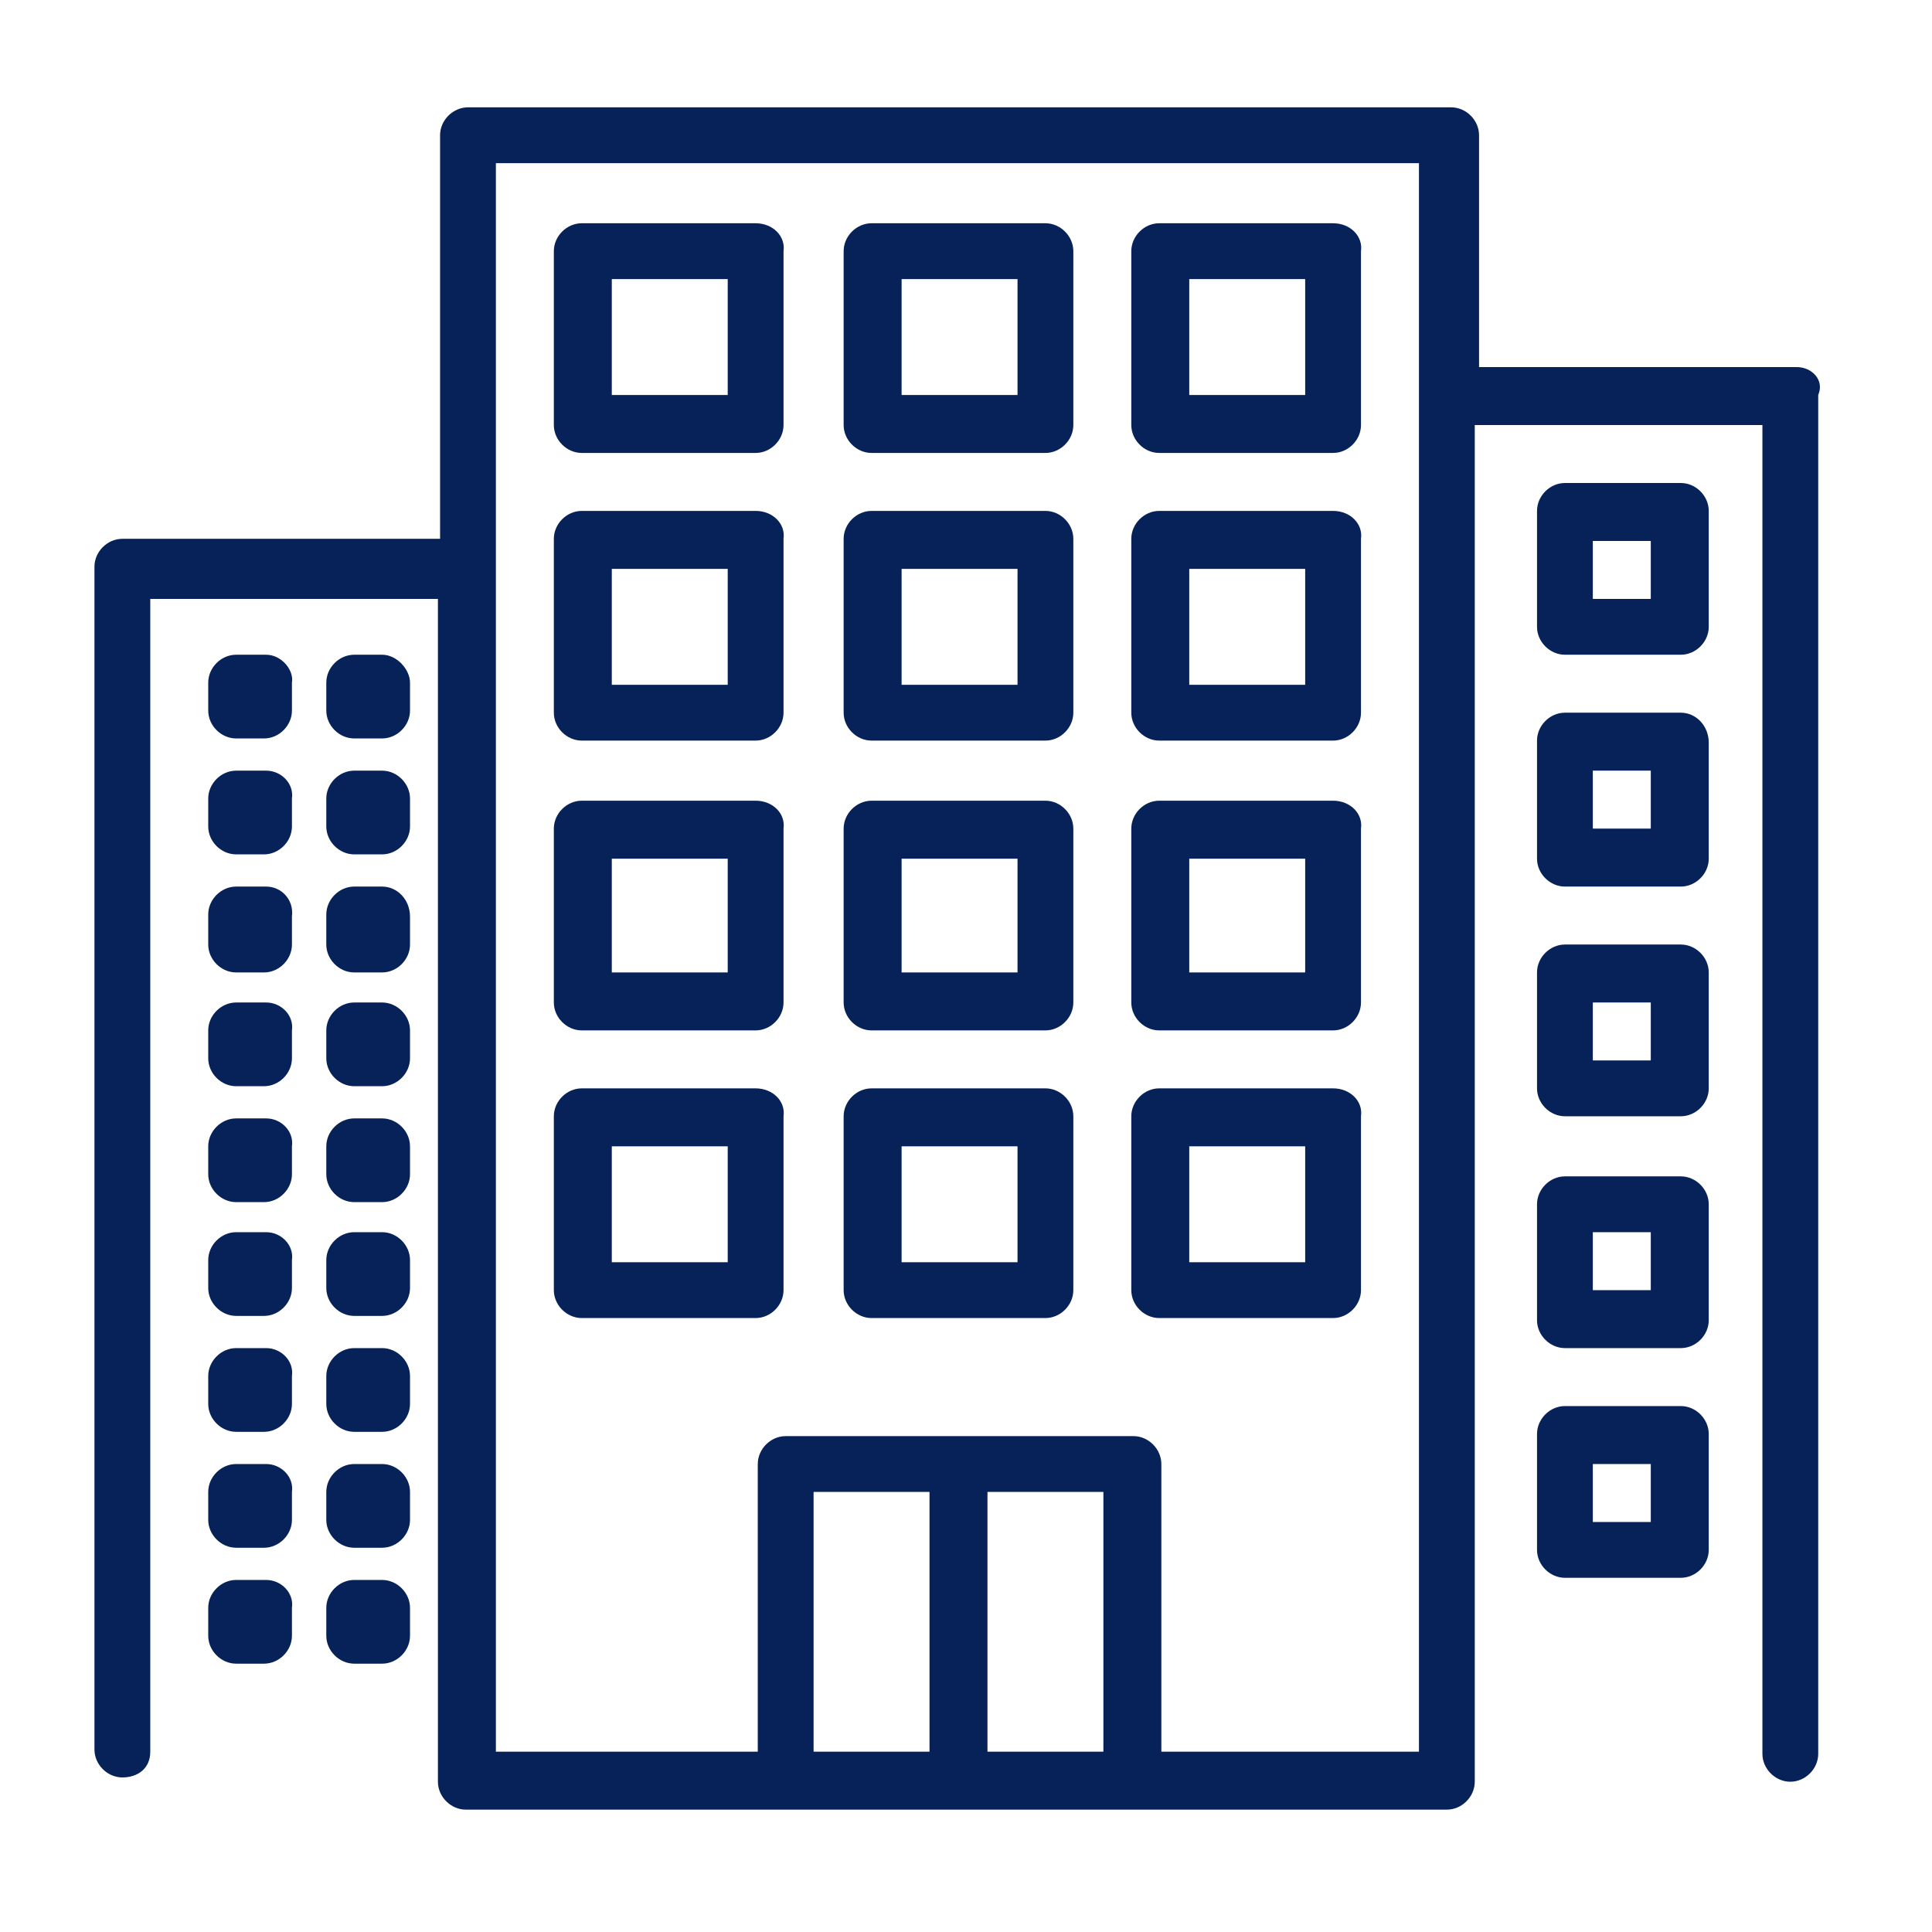
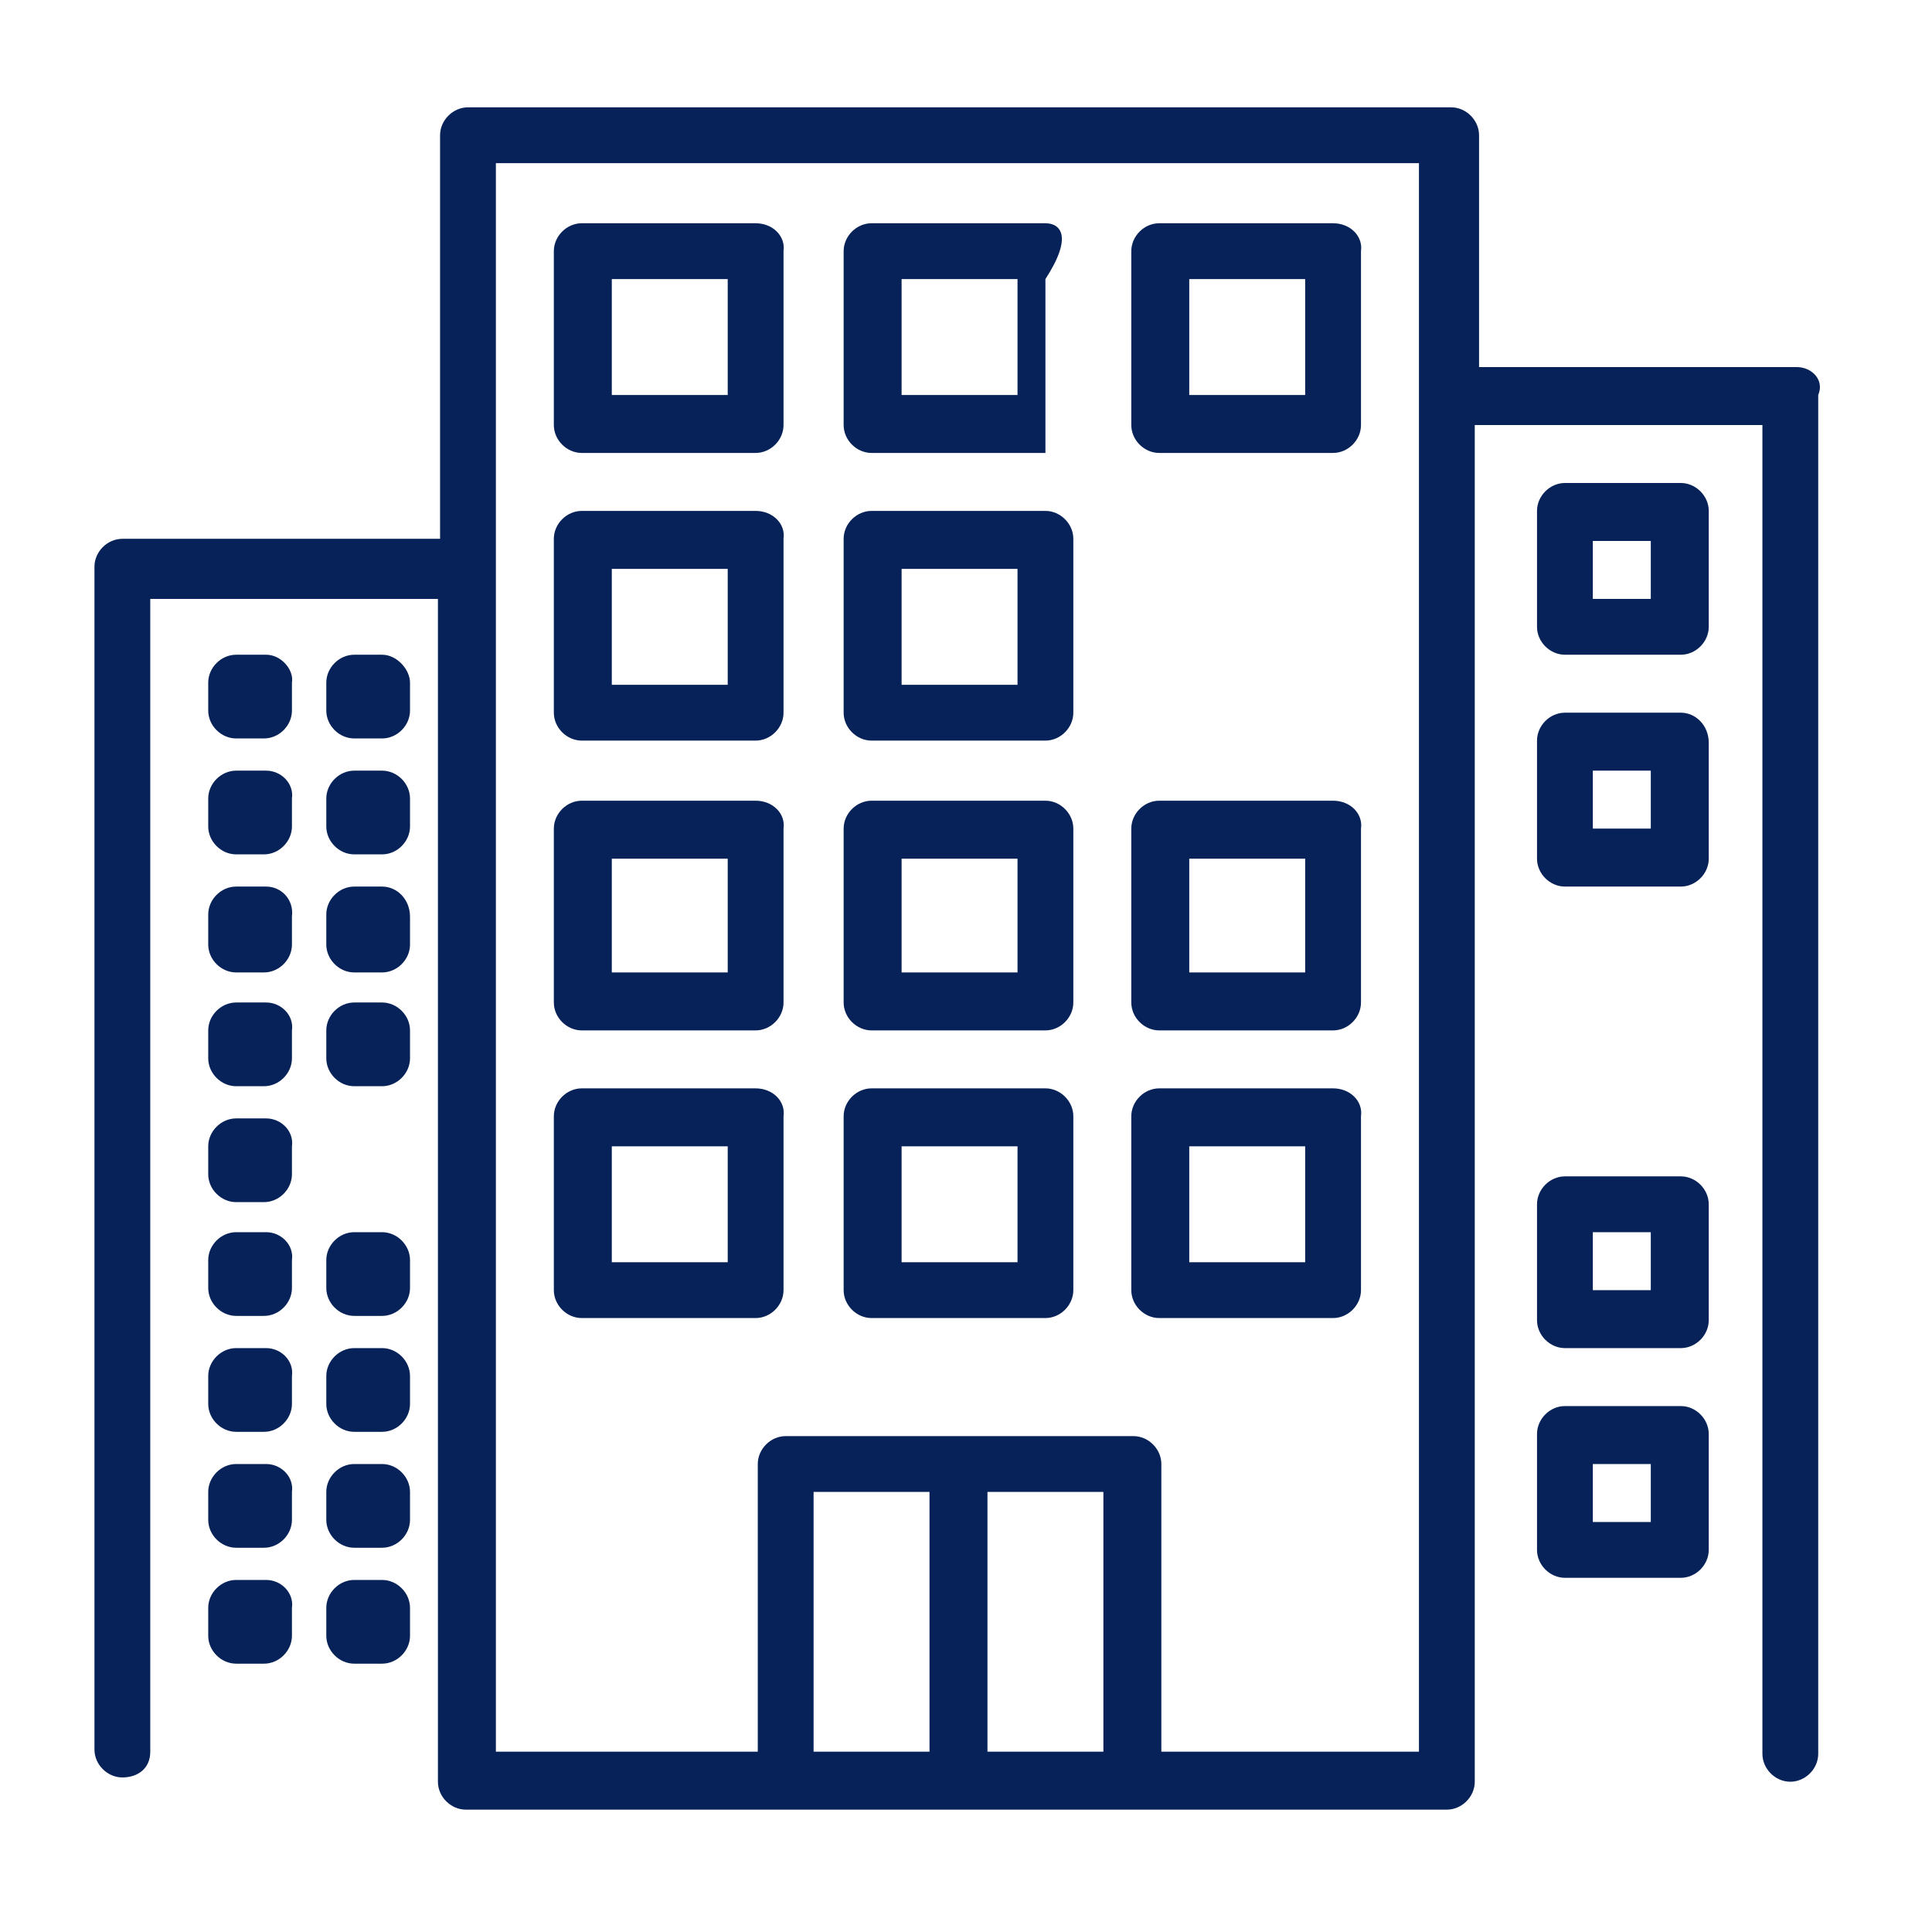
<svg xmlns="http://www.w3.org/2000/svg" id="Capa_1" x="0px" y="0px" viewBox="0 0 90 90" style="enable-background:new 0 0 90 90;" xml:space="preserve">
  <style type="text/css">	.st0{fill:#062258;}</style>
  <g>
    <g>
      <path class="st0" d="M83.7,17.1H68.9V6.3c0-0.7-0.6-1.3-1.3-1.3H21.8c-0.7,0-1.3,0.6-1.3,1.3v18.8H5.7c-0.7,0-1.3,0.6-1.3,1.3   v55.1c0,0.7,0.6,1.3,1.3,1.3S7,82.4,7,81.6V27.9h13.4V83c0,0.7,0.6,1.3,1.3,1.3h45.7c0.7,0,1.3-0.6,1.3-1.3V19.8h13.4v61.9   c0,0.7,0.6,1.3,1.3,1.3s1.3-0.6,1.3-1.3V18.4C85,17.7,84.4,17.1,83.7,17.1z M43.3,81.6h-5.4V69.5h5.4V81.6z M51.4,81.6H46V69.5   h5.4V81.6z M66.2,81.6H54.1V68.2c0-0.7-0.6-1.3-1.3-1.3H36.6c-0.7,0-1.3,0.6-1.3,1.3v13.4H23.1v-74h43V81.6z" />
    </g>
  </g>
  <g>
    <g>
      <path class="st0" d="M35.2,10.4h-8.1c-0.7,0-1.3,0.6-1.3,1.3v8.1c0,0.7,0.6,1.3,1.3,1.3h8.1c0.7,0,1.3-0.6,1.3-1.3v-8.1   C36.6,11,36,10.4,35.2,10.4z M33.9,18.4h-5.4v-5.4h5.4V18.4z" />
    </g>
  </g>
  <g>
    <g>
-       <path class="st0" d="M48.7,10.4h-8.1c-0.7,0-1.3,0.6-1.3,1.3v8.1c0,0.7,0.6,1.3,1.3,1.3h8.1c0.7,0,1.3-0.6,1.3-1.3v-8.1   C50,11,49.4,10.4,48.7,10.4z M47.4,18.4H42v-5.4h5.4V18.4z" />
+       <path class="st0" d="M48.7,10.4h-8.1c-0.7,0-1.3,0.6-1.3,1.3v8.1c0,0.7,0.6,1.3,1.3,1.3h8.1v-8.1   C50,11,49.4,10.4,48.7,10.4z M47.4,18.4H42v-5.4h5.4V18.4z" />
    </g>
  </g>
  <g>
    <g>
      <path class="st0" d="M62.1,10.4h-8.1c-0.7,0-1.3,0.6-1.3,1.3v8.1c0,0.7,0.6,1.3,1.3,1.3h8.1c0.7,0,1.3-0.6,1.3-1.3v-8.1   C63.5,11,62.9,10.4,62.1,10.4z M60.8,18.4h-5.4v-5.4h5.4V18.4z" />
    </g>
  </g>
  <g>
    <g>
      <path class="st0" d="M35.2,23.8h-8.1c-0.7,0-1.3,0.6-1.3,1.3v8.1c0,0.7,0.6,1.3,1.3,1.3h8.1c0.7,0,1.3-0.6,1.3-1.3v-8.1   C36.6,24.4,36,23.8,35.2,23.8z M33.9,31.9h-5.4v-5.4h5.4V31.9z" />
    </g>
  </g>
  <g>
    <g>
      <path class="st0" d="M48.7,23.8h-8.1c-0.7,0-1.3,0.6-1.3,1.3v8.1c0,0.7,0.6,1.3,1.3,1.3h8.1c0.7,0,1.3-0.6,1.3-1.3v-8.1   C50,24.4,49.4,23.8,48.7,23.8z M47.4,31.9H42v-5.4h5.4V31.9z" />
    </g>
  </g>
  <g>
    <g>
-       <path class="st0" d="M62.1,23.8h-8.1c-0.7,0-1.3,0.6-1.3,1.3v8.1c0,0.7,0.6,1.3,1.3,1.3h8.1c0.7,0,1.3-0.6,1.3-1.3v-8.1   C63.5,24.4,62.9,23.8,62.1,23.8z M60.8,31.9h-5.4v-5.4h5.4V31.9z" />
-     </g>
+       </g>
  </g>
  <g>
    <g>
      <path class="st0" d="M35.2,37.3h-8.1c-0.7,0-1.3,0.6-1.3,1.3v8.1c0,0.7,0.6,1.3,1.3,1.3h8.1c0.7,0,1.3-0.6,1.3-1.3v-8.1   C36.6,37.9,36,37.3,35.2,37.3z M33.9,45.3h-5.4V40h5.4V45.3z" />
    </g>
  </g>
  <g>
    <g>
      <path class="st0" d="M48.7,37.3h-8.1c-0.7,0-1.3,0.6-1.3,1.3v8.1c0,0.7,0.6,1.3,1.3,1.3h8.1c0.7,0,1.3-0.6,1.3-1.3v-8.1   C50,37.9,49.4,37.3,48.7,37.3z M47.4,45.3H42V40h5.4V45.3z" />
    </g>
  </g>
  <g>
    <g>
      <path class="st0" d="M62.1,37.3h-8.1c-0.7,0-1.3,0.6-1.3,1.3v8.1c0,0.7,0.6,1.3,1.3,1.3h8.1c0.7,0,1.3-0.6,1.3-1.3v-8.1   C63.5,37.9,62.9,37.3,62.1,37.3z M60.8,45.3h-5.4V40h5.4V45.3z" />
    </g>
  </g>
  <g>
    <g>
      <path class="st0" d="M35.2,50.7h-8.1c-0.7,0-1.3,0.6-1.3,1.3v8.1c0,0.7,0.6,1.3,1.3,1.3h8.1c0.7,0,1.3-0.6,1.3-1.3v-8.1   C36.6,51.3,36,50.7,35.2,50.7z M33.9,58.8h-5.4v-5.4h5.4V58.8z" />
    </g>
  </g>
  <g>
    <g>
      <path class="st0" d="M48.7,50.7h-8.1c-0.7,0-1.3,0.6-1.3,1.3v8.1c0,0.7,0.6,1.3,1.3,1.3h8.1c0.7,0,1.3-0.6,1.3-1.3v-8.1   C50,51.3,49.4,50.7,48.7,50.7z M47.4,58.8H42v-5.4h5.4V58.8z" />
    </g>
  </g>
  <g>
    <g>
      <path class="st0" d="M62.1,50.7h-8.1c-0.7,0-1.3,0.6-1.3,1.3v8.1c0,0.7,0.6,1.3,1.3,1.3h8.1c0.7,0,1.3-0.6,1.3-1.3v-8.1   C63.5,51.3,62.9,50.7,62.1,50.7z M60.8,58.8h-5.4v-5.4h5.4V58.8z" />
    </g>
  </g>
  <g>
    <g>
      <path class="st0" d="M12.4,30.5H11c-0.7,0-1.3,0.6-1.3,1.3v1.3c0,0.7,0.6,1.3,1.3,1.3h1.3c0.7,0,1.3-0.6,1.3-1.3v-1.3   C13.7,31.2,13.1,30.5,12.4,30.5z" />
    </g>
  </g>
  <g>
    <g>
      <path class="st0" d="M17.8,30.5h-1.3c-0.7,0-1.3,0.6-1.3,1.3v1.3c0,0.7,0.6,1.3,1.3,1.3h1.3c0.7,0,1.3-0.6,1.3-1.3v-1.3   C19.1,31.2,18.5,30.5,17.8,30.5z" />
    </g>
  </g>
  <g>
    <g>
      <path class="st0" d="M12.4,35.9H11c-0.7,0-1.3,0.6-1.3,1.3v1.3c0,0.7,0.6,1.3,1.3,1.3h1.3c0.7,0,1.3-0.6,1.3-1.3v-1.3   C13.7,36.5,13.1,35.9,12.4,35.9z" />
    </g>
  </g>
  <g>
    <g>
      <path class="st0" d="M17.8,35.9h-1.3c-0.7,0-1.3,0.6-1.3,1.3v1.3c0,0.7,0.6,1.3,1.3,1.3h1.3c0.7,0,1.3-0.6,1.3-1.3v-1.3   C19.1,36.5,18.5,35.9,17.8,35.9z" />
    </g>
  </g>
  <g>
    <g>
      <path class="st0" d="M12.4,41.3H11c-0.7,0-1.3,0.6-1.3,1.3V44c0,0.7,0.6,1.3,1.3,1.3h1.3c0.7,0,1.3-0.6,1.3-1.3v-1.3   C13.7,41.9,13.1,41.3,12.4,41.3z" />
    </g>
  </g>
  <g>
    <g>
      <path class="st0" d="M17.8,41.3h-1.3c-0.7,0-1.3,0.6-1.3,1.3V44c0,0.7,0.6,1.3,1.3,1.3h1.3c0.7,0,1.3-0.6,1.3-1.3v-1.3   C19.1,41.9,18.5,41.3,17.8,41.3z" />
    </g>
  </g>
  <g>
    <g>
      <path class="st0" d="M12.4,46.7H11c-0.7,0-1.3,0.6-1.3,1.3v1.3c0,0.7,0.6,1.3,1.3,1.3h1.3c0.7,0,1.3-0.6,1.3-1.3V48   C13.7,47.3,13.1,46.7,12.4,46.7z" />
    </g>
  </g>
  <g>
    <g>
      <path class="st0" d="M17.8,46.7h-1.3c-0.7,0-1.3,0.6-1.3,1.3v1.3c0,0.7,0.6,1.3,1.3,1.3h1.3c0.7,0,1.3-0.6,1.3-1.3V48   C19.1,47.3,18.5,46.7,17.8,46.7z" />
    </g>
  </g>
  <g>
    <g>
      <path class="st0" d="M12.4,52.1H11c-0.7,0-1.3,0.6-1.3,1.3v1.3c0,0.7,0.6,1.3,1.3,1.3h1.3c0.7,0,1.3-0.6,1.3-1.3v-1.3   C13.7,52.7,13.1,52.1,12.4,52.1z" />
    </g>
  </g>
  <g>
    <g>
-       <path class="st0" d="M17.8,52.1h-1.3c-0.7,0-1.3,0.6-1.3,1.3v1.3c0,0.7,0.6,1.3,1.3,1.3h1.3c0.7,0,1.3-0.6,1.3-1.3v-1.3   C19.1,52.7,18.5,52.1,17.8,52.1z" />
-     </g>
+       </g>
  </g>
  <g>
    <g>
      <path class="st0" d="M12.4,57.4H11c-0.7,0-1.3,0.6-1.3,1.3v1.3c0,0.7,0.6,1.3,1.3,1.3h1.3c0.7,0,1.3-0.6,1.3-1.3v-1.3   C13.7,58,13.1,57.4,12.4,57.4z" />
    </g>
  </g>
  <g>
    <g>
      <path class="st0" d="M17.8,57.4h-1.3c-0.7,0-1.3,0.6-1.3,1.3v1.3c0,0.7,0.6,1.3,1.3,1.3h1.3c0.7,0,1.3-0.6,1.3-1.3v-1.3   C19.1,58,18.5,57.4,17.8,57.4z" />
    </g>
  </g>
  <g>
    <g>
      <path class="st0" d="M12.4,62.8H11c-0.7,0-1.3,0.6-1.3,1.3v1.3c0,0.7,0.6,1.3,1.3,1.3h1.3c0.7,0,1.3-0.6,1.3-1.3v-1.3   C13.7,63.4,13.1,62.8,12.4,62.8z" />
    </g>
  </g>
  <g>
    <g>
      <path class="st0" d="M17.8,62.8h-1.3c-0.7,0-1.3,0.6-1.3,1.3v1.3c0,0.7,0.6,1.3,1.3,1.3h1.3c0.7,0,1.3-0.6,1.3-1.3v-1.3   C19.1,63.4,18.5,62.8,17.8,62.8z" />
    </g>
  </g>
  <g>
    <g>
      <path class="st0" d="M12.4,68.2H11c-0.7,0-1.3,0.6-1.3,1.3v1.3c0,0.7,0.6,1.3,1.3,1.3h1.3c0.7,0,1.3-0.6,1.3-1.3v-1.3   C13.7,68.8,13.1,68.2,12.4,68.2z" />
    </g>
  </g>
  <g>
    <g>
      <path class="st0" d="M17.8,68.2h-1.3c-0.7,0-1.3,0.6-1.3,1.3v1.3c0,0.7,0.6,1.3,1.3,1.3h1.3c0.7,0,1.3-0.6,1.3-1.3v-1.3   C19.1,68.8,18.5,68.2,17.8,68.2z" />
    </g>
  </g>
  <g>
    <g>
      <path class="st0" d="M12.4,73.6H11c-0.7,0-1.3,0.6-1.3,1.3v1.3c0,0.7,0.6,1.3,1.3,1.3h1.3c0.7,0,1.3-0.6,1.3-1.3v-1.3   C13.7,74.2,13.1,73.6,12.4,73.6z" />
    </g>
  </g>
  <g>
    <g>
      <path class="st0" d="M17.8,73.6h-1.3c-0.7,0-1.3,0.6-1.3,1.3v1.3c0,0.7,0.6,1.3,1.3,1.3h1.3c0.7,0,1.3-0.6,1.3-1.3v-1.3   C19.1,74.2,18.5,73.6,17.8,73.6z" />
    </g>
  </g>
  <g>
    <g>
      <path class="st0" d="M78.3,22.5h-5.4c-0.7,0-1.3,0.6-1.3,1.3v5.4c0,0.7,0.6,1.3,1.3,1.3h5.4c0.7,0,1.3-0.6,1.3-1.3v-5.4   C79.6,23.1,79,22.5,78.3,22.5z M76.9,27.9h-2.7v-2.7h2.7V27.9z" />
    </g>
  </g>
  <g>
    <g>
      <path class="st0" d="M78.3,33.2h-5.4c-0.7,0-1.3,0.6-1.3,1.3V40c0,0.7,0.6,1.3,1.3,1.3h5.4c0.7,0,1.3-0.6,1.3-1.3v-5.4   C79.6,33.8,79,33.2,78.3,33.2z M76.9,38.6h-2.7v-2.7h2.7V38.6z" />
    </g>
  </g>
  <g>
    <g>
-       <path class="st0" d="M78.3,44h-5.4c-0.7,0-1.3,0.6-1.3,1.3v5.4c0,0.7,0.6,1.3,1.3,1.3h5.4c0.7,0,1.3-0.6,1.3-1.3v-5.4   C79.6,44.6,79,44,78.3,44z M76.9,49.4h-2.7v-2.7h2.7V49.4z" />
-     </g>
+       </g>
  </g>
  <g>
    <g>
      <path class="st0" d="M78.3,54.8h-5.4c-0.7,0-1.3,0.6-1.3,1.3v5.4c0,0.7,0.6,1.3,1.3,1.3h5.4c0.7,0,1.3-0.6,1.3-1.3v-5.4   C79.6,55.4,79,54.8,78.3,54.8z M76.9,60.1h-2.7v-2.7h2.7V60.1z" />
    </g>
  </g>
  <g>
    <g>
      <path class="st0" d="M78.3,65.5h-5.4c-0.7,0-1.3,0.6-1.3,1.3v5.4c0,0.7,0.6,1.3,1.3,1.3h5.4c0.7,0,1.3-0.6,1.3-1.3v-5.4   C79.6,66.1,79,65.5,78.3,65.5z M76.9,70.9h-2.7v-2.7h2.7V70.9z" />
    </g>
  </g>
</svg>